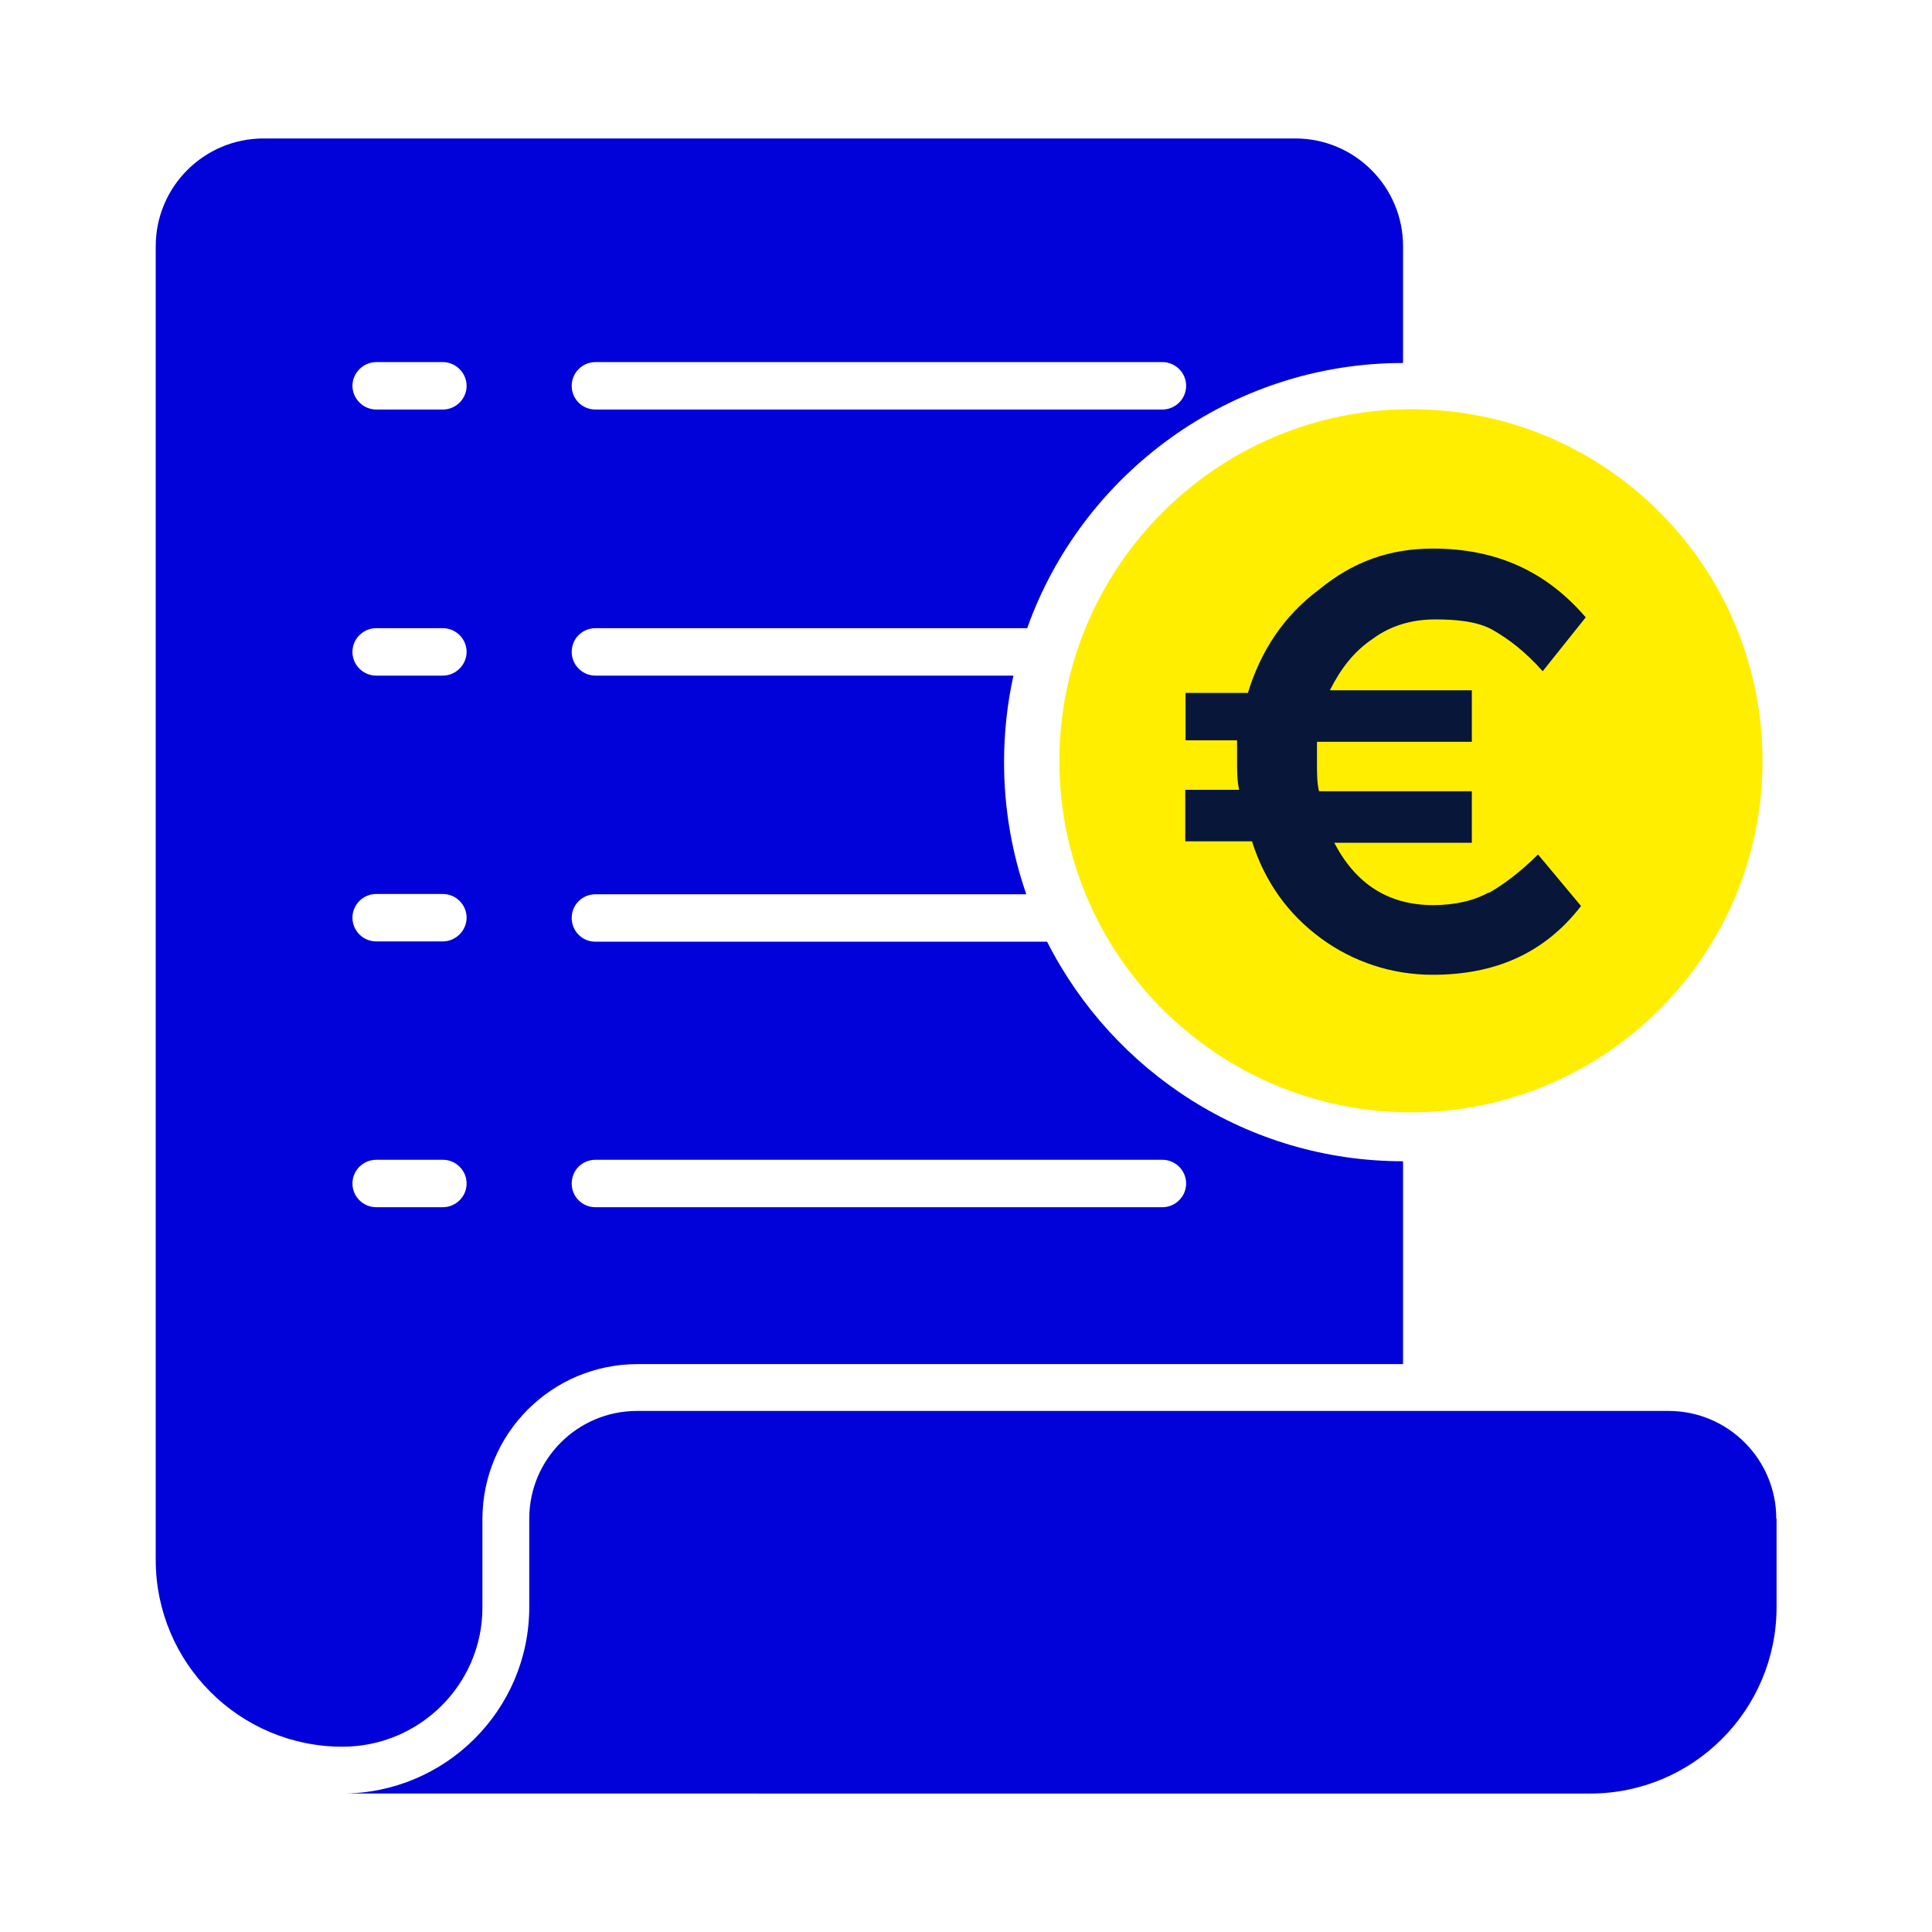
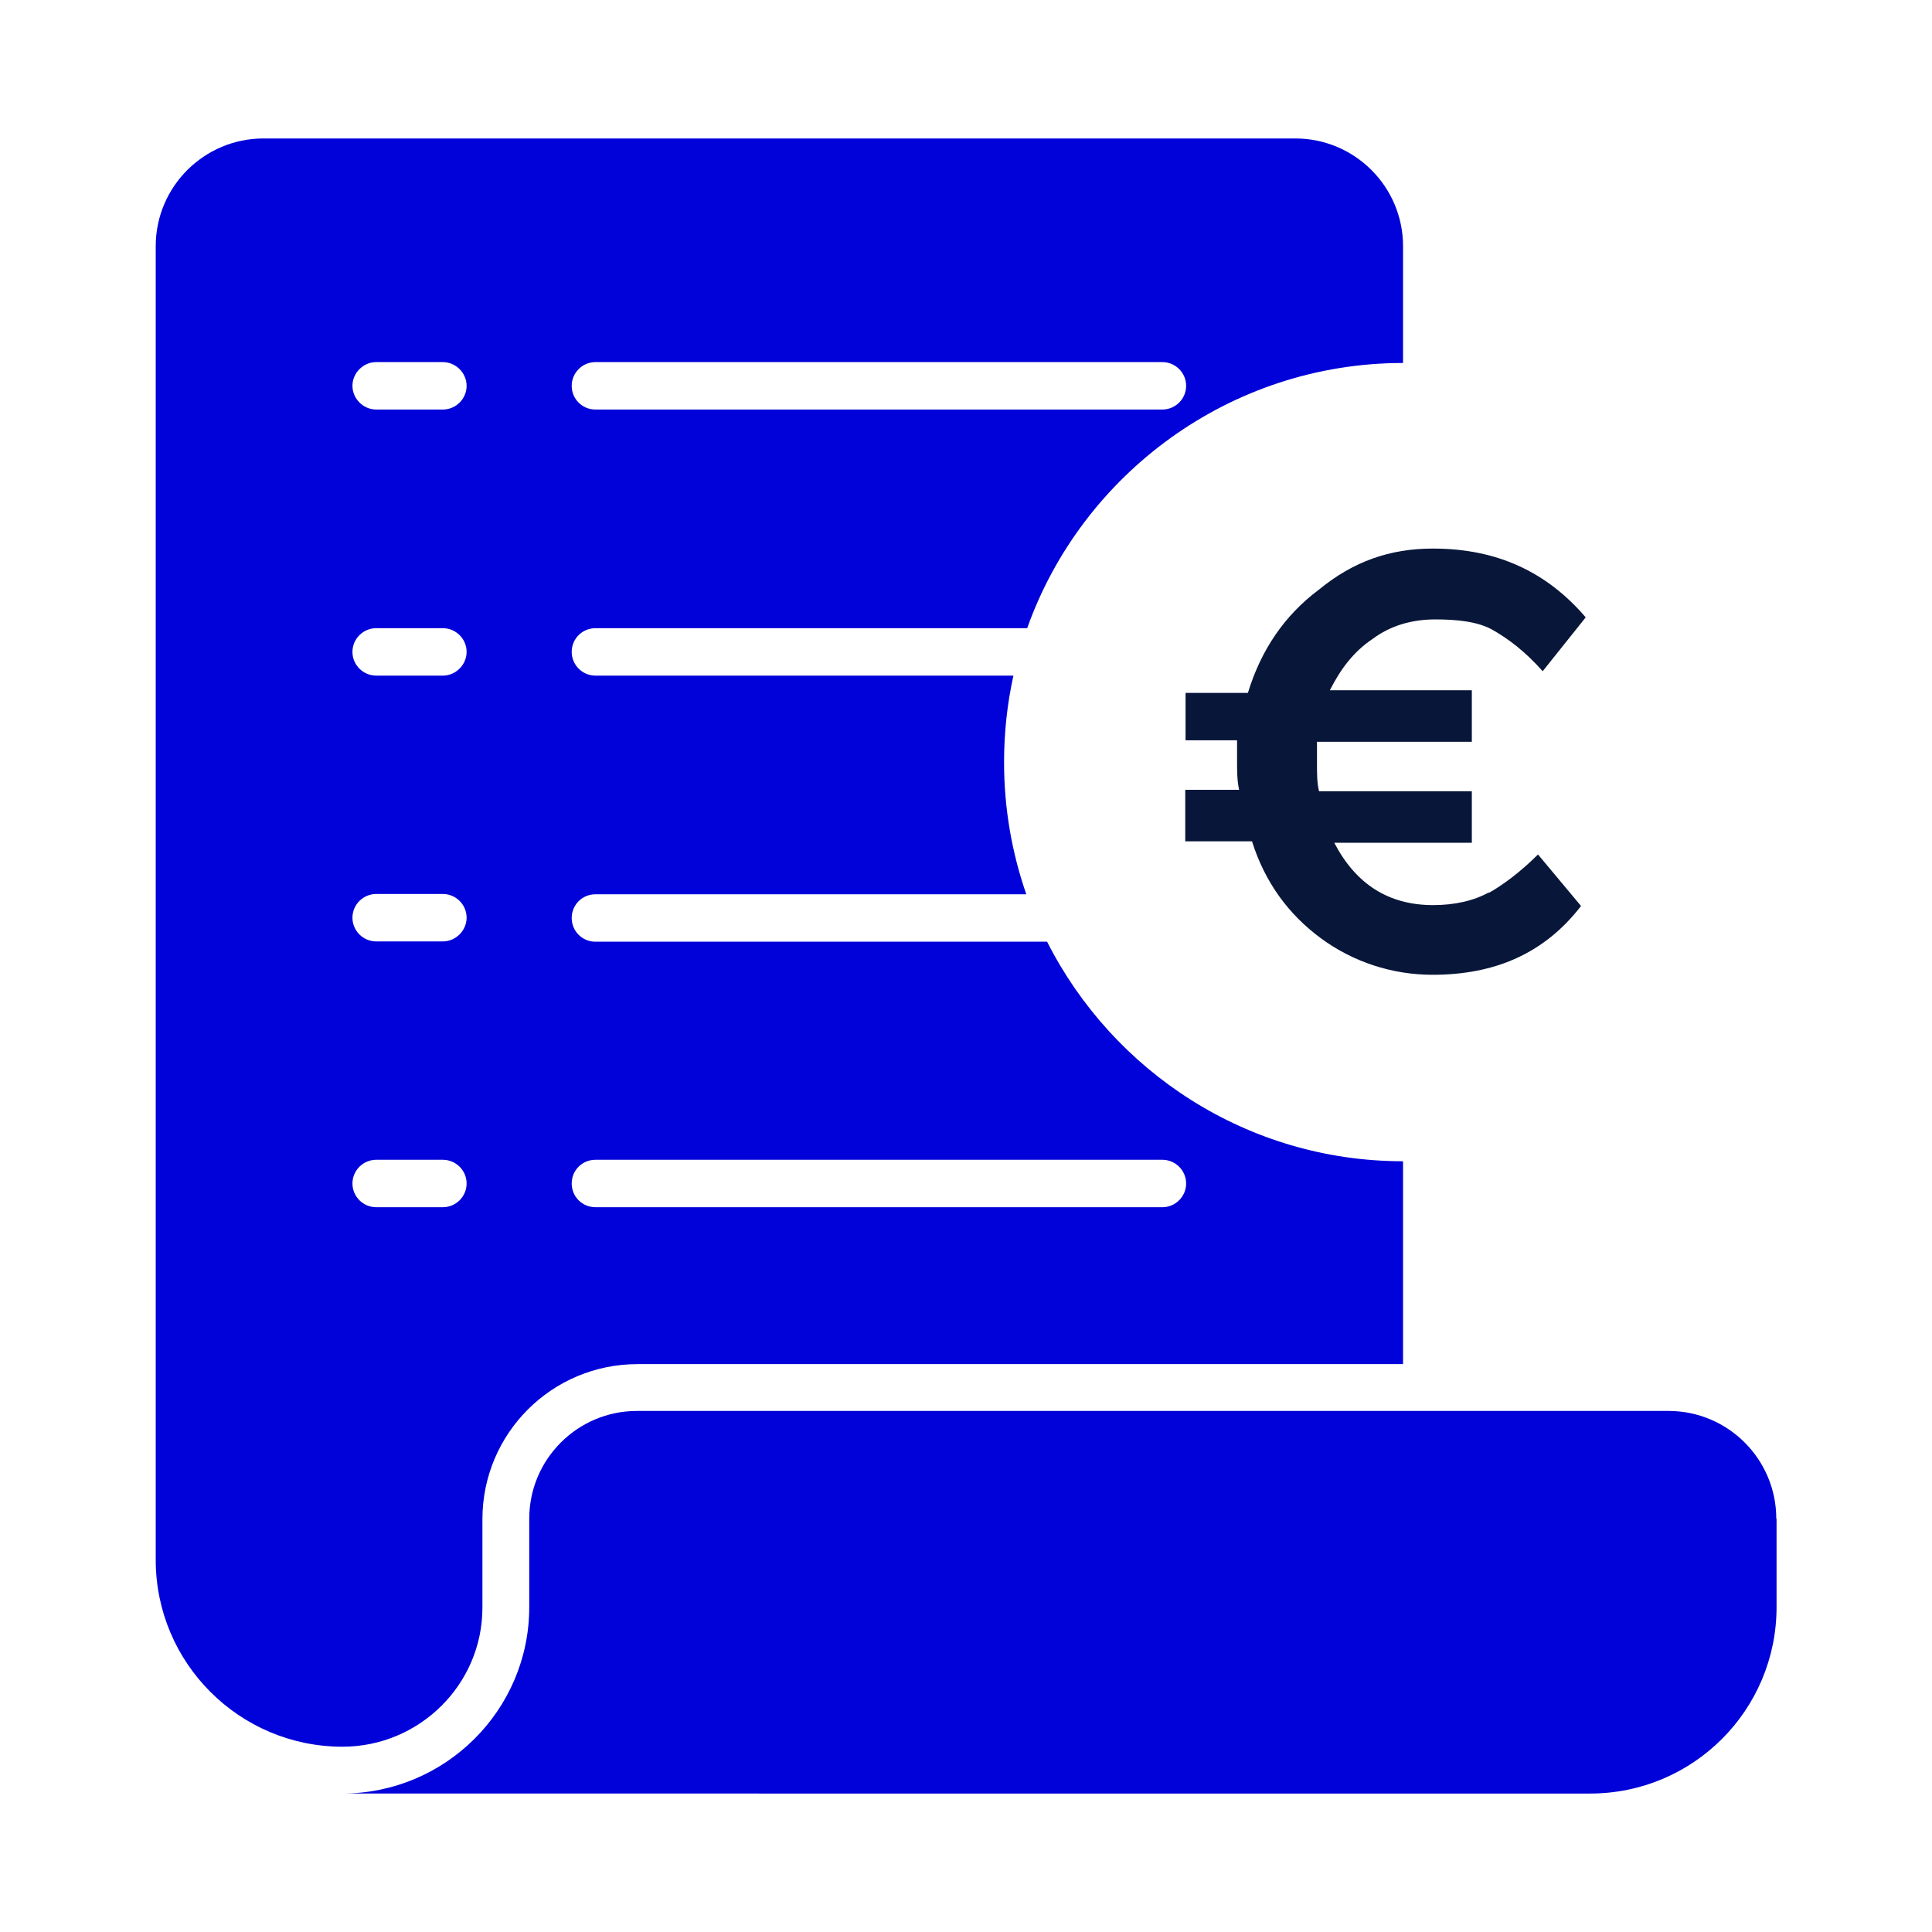
<svg xmlns="http://www.w3.org/2000/svg" id="Layer_2" width="66" height="66" viewBox="0 0 66 66">
  <g id="Layer_2-2">
    <rect width="66" height="66" fill="none" />
    <path d="M60.69,51.88v3.02c0,3.52-2.85,6.37-6.37,6.37H11.69c3.52,0,6.39-2.85,6.39-6.37v-3.02c0-2.03,1.65-3.68,3.68-3.68h35.24c2.03,0,3.68,1.65,3.68,3.68ZM19.53,22.27c0,.44.36.81.81.81h14.28c-.21.95-.32,1.94-.32,2.96,0,1.58.27,3.1.76,4.51h-14.72c-.45,0-.81.36-.81.81s.36.81.81.81h15.43c2.25,4.44,6.85,7.5,12.16,7.5v6.93h-26.15c-2.93,0-5.3,2.37-5.3,5.3v3.02c0,2.62-2.15,4.75-4.78,4.75h0c-3.52,0-6.38-2.86-6.38-6.38V8.41c0-2.04,1.66-3.68,3.68-3.68h35.25c2.03,0,3.68,1.65,3.68,3.68v3.99c-5.91,0-10.97,3.8-12.84,9.06h-14.75c-.45,0-.81.36-.81.81ZM15.94,40.43c0-.45-.37-.81-.81-.81h-2.28c-.44,0-.81.36-.81.81s.37.81.81.81h2.28c.44,0,.81-.36.81-.81ZM15.94,31.35c0-.45-.37-.81-.81-.81h-2.28c-.44,0-.81.36-.81.81s.37.81.81.81h2.28c.44,0,.81-.37.81-.81ZM15.94,22.27c0-.45-.37-.81-.81-.81h-2.28c-.44,0-.81.36-.81.81s.37.81.81.81h2.28c.44,0,.81-.37.81-.81ZM15.94,13.18c0-.44-.37-.81-.81-.81h-2.28c-.44,0-.81.37-.81.81s.37.81.81.81h2.28c.44,0,.81-.36.81-.81ZM19.53,40.43c0,.45.36.81.81.81h19.37c.44,0,.81-.36.81-.81s-.37-.81-.81-.81h-19.37c-.45,0-.81.36-.81.81ZM19.53,13.18c0,.45.36.81.81.81h19.37c.44,0,.81-.36.81-.81s-.37-.81-.81-.81h-19.37c-.45,0-.81.37-.81.81Z" fill="#0101d9" />
-     <path d="M60.21,26c0,6.62-5.38,12-12,12s-12.02-5.38-12.02-12,5.38-12.02,12.02-12.02,12,5.38,12,12.02Z" fill="#fe0" />
    <path d="M50.87,30.48c-.51.29-1.18.44-1.91.44-1.54,0-2.65-.73-3.38-2.13h4.7v-1.76h-5.22c-.07-.29-.07-.59-.07-.96v-.73h5.29v-1.76h-4.85c.37-.73.81-1.32,1.47-1.76.59-.44,1.32-.66,2.13-.66.73,0,1.47.07,1.98.37.51.29,1.1.73,1.69,1.4l1.47-1.84c-1.32-1.54-3.01-2.35-5.22-2.35-1.47,0-2.72.44-3.89,1.4-1.18.88-1.98,2.06-2.43,3.53h-2.13v1.62h1.76v.73c0,.29,0,.66.07.96h-1.84v1.76h2.28c.44,1.4,1.25,2.5,2.35,3.31,1.1.81,2.43,1.25,3.82,1.25,2.13,0,3.82-.73,5.07-2.35l-1.47-1.76c-.59.59-1.18,1.03-1.69,1.32Z" fill="#071639" />
  </g>
</svg>